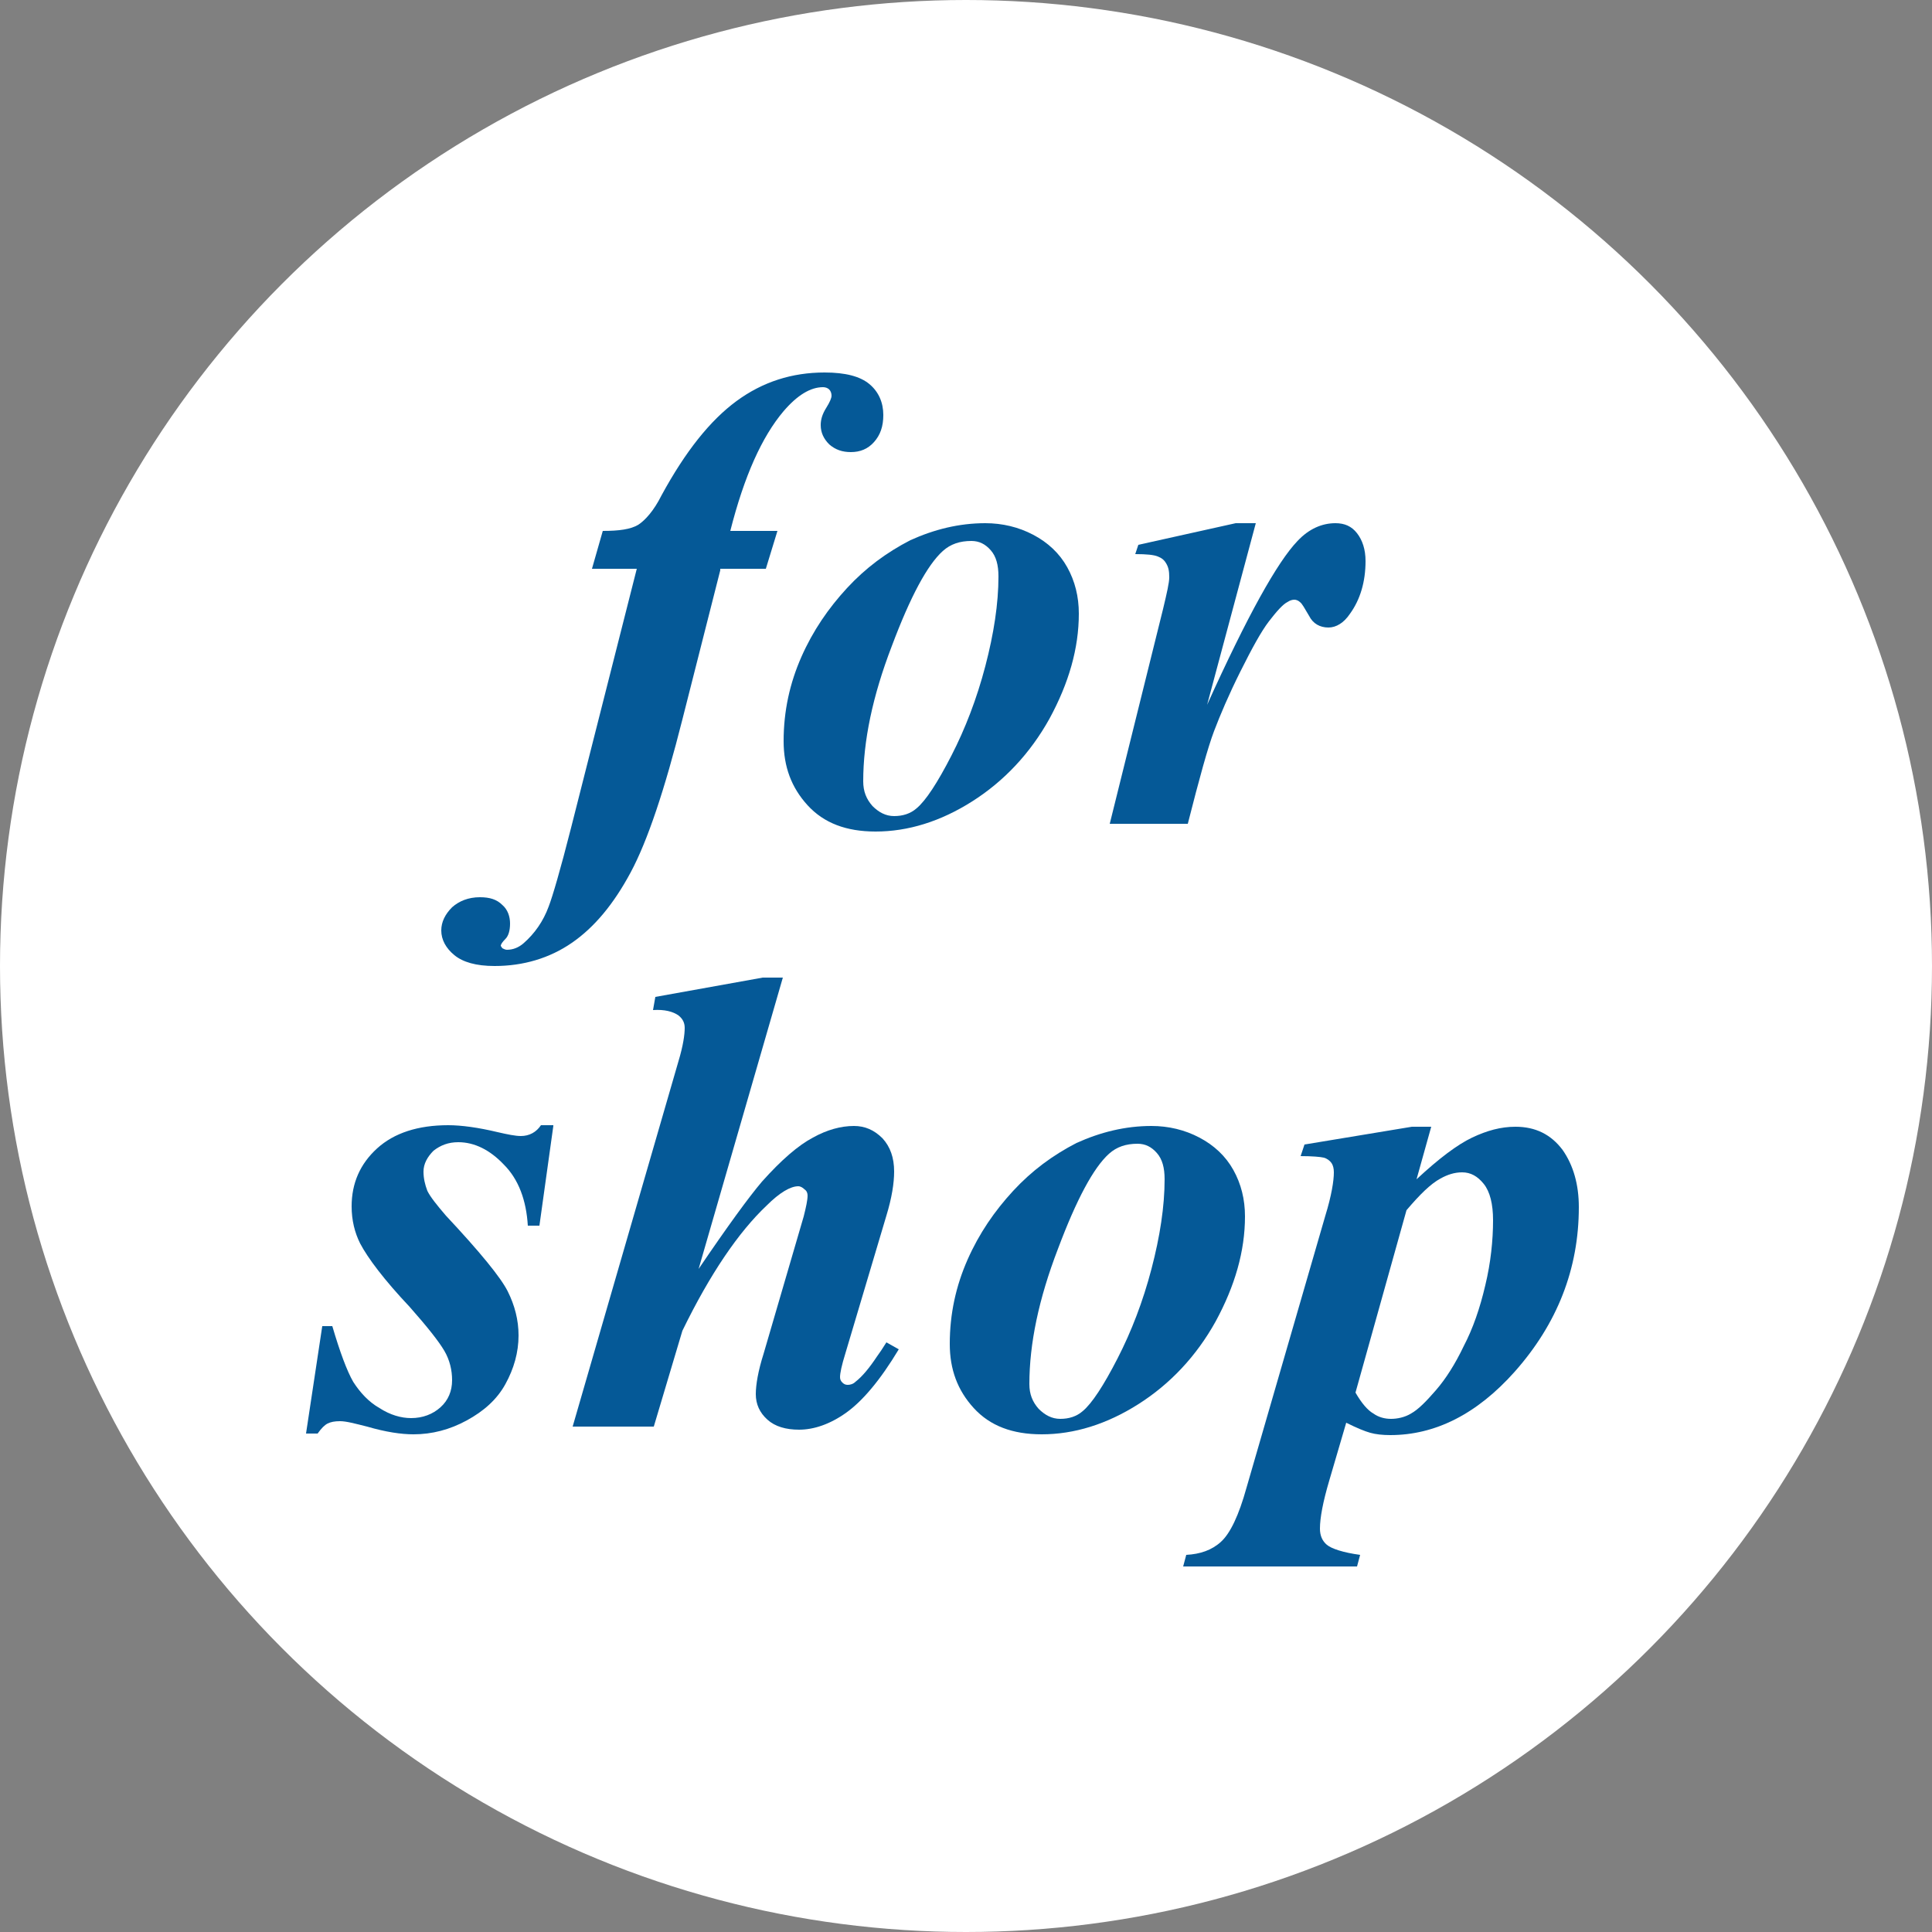
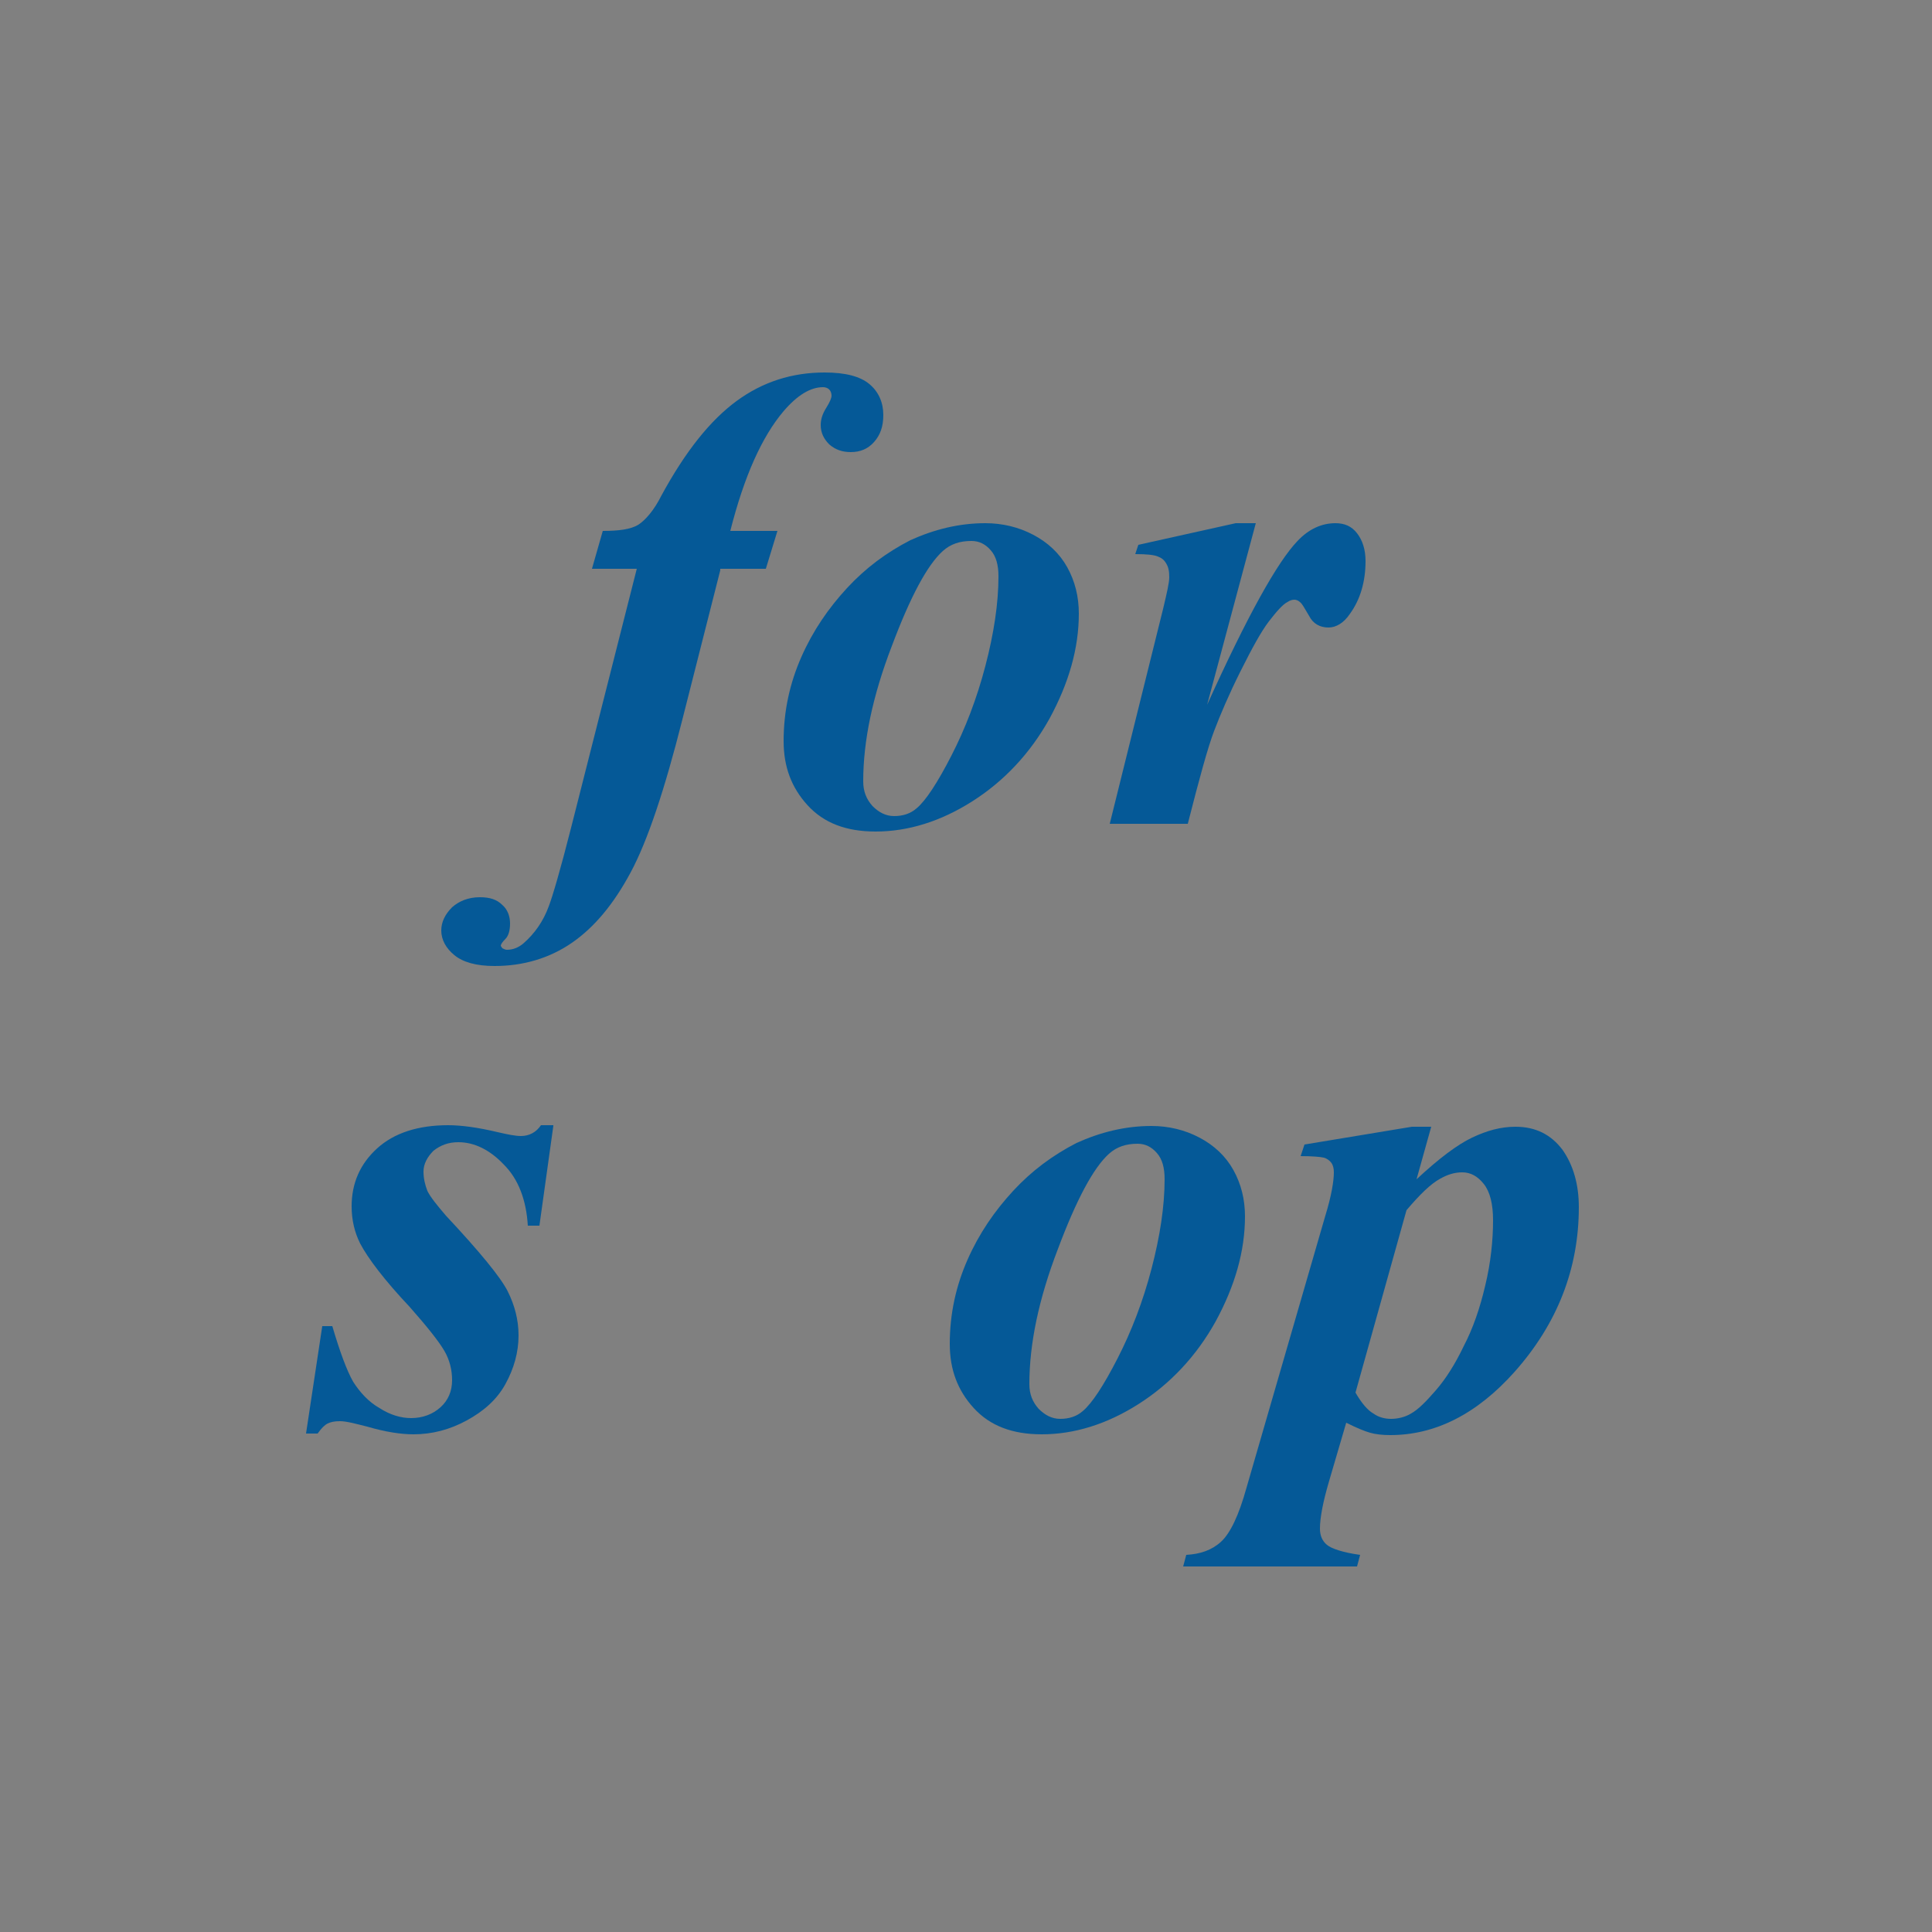
<svg xmlns="http://www.w3.org/2000/svg" version="1.1" id="レイヤー_1" x="0px" y="0px" width="250px" height="250px" viewBox="0 0 250 250" enable-background="new 0 0 250 250" xml:space="preserve">
  <rect x="0" y="0" width="250" height="250" fill="#808080" stroke="none" />
-   <circle fill="#FFFFFF" cx="125" cy="125" r="125" />
  <g enable-background="new    ">
    <path fill="#055997" d="M93.2,73.8l-4.9,19.3c-2.3,9.1-4.5,15.7-6.7,19.8c-2.2,4.1-4.7,7.1-7.6,9.1c-2.9,2-6.3,3-10,3   c-2.4,0-4.1-0.5-5.2-1.4c-1.1-0.9-1.7-2-1.7-3.2c0-1.1,0.5-2.1,1.4-3c0.9-0.8,2.1-1.3,3.6-1.3c1.3,0,2.2,0.3,2.9,1   c0.7,0.6,1,1.5,1,2.4c0,0.9-0.2,1.6-0.6,2c-0.4,0.4-0.6,0.7-0.6,0.9l0.2,0.3c0.2,0.1,0.4,0.2,0.6,0.2c0.8,0,1.5-0.3,2.1-0.8   c1.5-1.3,2.6-2.9,3.3-4.8c0.5-1.3,1.5-4.7,2.9-10.2l8.5-33.5h-5.8l1.4-4.9c2.1,0,3.6-0.2,4.6-0.8c0.9-0.6,2-1.8,3-3.8   c3.1-5.7,6.3-9.7,9.7-12.2c3.4-2.5,7.2-3.7,11.4-3.7c2.7,0,4.6,0.5,5.8,1.5c1.2,1,1.8,2.4,1.8,4c0,1.5-0.4,2.6-1.2,3.5   c-0.8,0.9-1.8,1.3-3,1.3c-1.1,0-2-0.3-2.8-1c-0.7-0.7-1.1-1.5-1.1-2.5c0-0.7,0.2-1.4,0.7-2.2c0.5-0.8,0.7-1.3,0.7-1.6   c0-0.3-0.1-0.6-0.3-0.8c-0.2-0.2-0.5-0.3-0.8-0.3c-1.6,0-3.3,1-5.1,3.1c-2.8,3.3-5.1,8.4-6.9,15.5h6.1l-1.5,4.9H93.2z" />
    <path fill="#055997" d="M127.5,67.7c2.2,0,4.3,0.5,6.2,1.5s3.4,2.4,4.4,4.2c1,1.8,1.5,3.8,1.5,6c0,4.5-1.3,9-3.8,13.6   c-2.5,4.5-5.9,8.1-10,10.7s-8.3,3.9-12.5,3.9c-3.8,0-6.7-1.1-8.8-3.4c-2.1-2.3-3.1-5-3.1-8.3c0-3.9,0.8-7.5,2.3-10.9   c1.5-3.4,3.5-6.3,5.9-8.9s5.1-4.6,8.2-6.2C120.9,68.5,124.1,67.7,127.5,67.7z M125.7,70c-1.5,0-2.7,0.4-3.7,1.3   c-2,1.8-4.2,5.9-6.6,12.3c-2.5,6.5-3.7,12.3-3.7,17.5c0,1.3,0.4,2.3,1.2,3.2c0.8,0.8,1.7,1.3,2.8,1.3c1.1,0,2.1-0.3,2.9-1   c1.2-1,2.7-3.3,4.5-6.8c1.8-3.5,3.3-7.4,4.4-11.6s1.7-8.1,1.7-11.6c0-1.5-0.3-2.6-1-3.4S126.7,70,125.7,70z" />
    <path fill="#055997" d="M162.5,67.7l-6.3,23.5c5.2-11.5,9.1-18.5,11.7-21.2c1.5-1.6,3.2-2.3,4.9-2.3c1.2,0,2.1,0.4,2.8,1.3   c0.7,0.9,1.1,2.1,1.1,3.6c0,2.7-0.7,5-2,6.8c-0.8,1.2-1.8,1.8-2.8,1.8c-1.1,0-2-0.5-2.5-1.5c-0.6-1-0.9-1.6-1.2-1.8   c-0.2-0.2-0.5-0.3-0.7-0.3c-0.3,0-0.6,0.1-0.9,0.3c-0.6,0.3-1.4,1.2-2.4,2.5c-1,1.3-2.2,3.5-3.7,6.5c-1.5,3-2.6,5.6-3.4,7.7   s-1.9,6.1-3.4,12h-10.1l6.9-27.8c0.5-2.1,0.8-3.4,0.8-4.1c0-0.8-0.1-1.3-0.4-1.8s-0.6-0.7-1.1-0.9c-0.5-0.2-1.4-0.3-2.9-0.3   l0.4-1.2l12.6-2.8H162.5z" />
  </g>
  <g enable-background="new    ">
    <path fill="#055997" d="M71.6,145.7l-1.8,12.9h-1.5c-0.2-3.3-1.2-6-3.1-7.9c-1.8-1.9-3.8-2.9-5.9-2.9c-1.3,0-2.3,0.4-3.2,1.1   c-0.8,0.8-1.3,1.7-1.3,2.7c0,0.9,0.2,1.7,0.5,2.5c0.4,0.8,1.2,1.8,2.4,3.2c4.4,4.7,7.1,8,8,9.8c0.9,1.8,1.4,3.7,1.4,5.7   c0,2.2-0.6,4.3-1.7,6.3c-1.1,2-2.8,3.5-5,4.7c-2.2,1.2-4.5,1.8-6.9,1.8c-1.6,0-3.6-0.3-6-1c-1.6-0.4-2.7-0.7-3.5-0.7   c-0.7,0-1.2,0.1-1.6,0.3c-0.4,0.2-0.8,0.6-1.3,1.3h-1.5l2.1-13.9h1.3c1,3.4,1.9,5.8,2.7,7.2c0.9,1.4,2,2.6,3.4,3.4   c1.4,0.9,2.8,1.3,4.1,1.3c1.5,0,2.8-0.5,3.8-1.4s1.5-2.1,1.5-3.5c0-1.3-0.3-2.6-1-3.8c-0.7-1.2-2.2-3.1-4.5-5.7   c-3.3-3.5-5.4-6.3-6.4-8.2c-0.7-1.4-1.1-3-1.1-4.8c0-3,1.1-5.5,3.3-7.5c2.2-2,5.3-3,9.2-3c1.7,0,3.9,0.3,6.4,0.9   c1.3,0.3,2.3,0.5,3,0.5c1.1,0,2-0.5,2.6-1.4H71.6z" />
-     <path fill="#055997" d="M101.3,126.5l-10.9,37.7c3.8-5.6,6.5-9.3,8.2-11.3c2.5-2.8,4.7-4.7,6.6-5.7c1.8-1,3.6-1.5,5.3-1.5   c1.4,0,2.6,0.5,3.7,1.6c1,1.1,1.5,2.5,1.5,4.3c0,1.5-0.3,3.4-1,5.7l-5.3,17.8c-0.5,1.6-0.7,2.6-0.7,3.1c0,0.3,0.1,0.5,0.3,0.7   c0.2,0.2,0.4,0.3,0.7,0.3c0.3,0,0.7-0.1,1-0.4c0.9-0.7,1.8-1.8,2.8-3.3c0.3-0.4,0.7-1,1.2-1.8l1.6,0.9c-2.4,4-4.7,6.7-6.8,8.2   c-2.1,1.5-4.2,2.2-6.1,2.2c-1.7,0-3.1-0.4-4.1-1.3c-1-0.9-1.5-2-1.5-3.3c0-1.2,0.3-3,1-5.2l5.2-17.8c0.3-1.2,0.5-2.1,0.5-2.7   c0-0.3-0.1-0.6-0.4-0.8c-0.2-0.2-0.5-0.4-0.8-0.4c-1,0-2.4,0.8-4.1,2.5c-3.6,3.4-7.3,8.8-10.9,16.2l-3.7,12.4H74.1l13.7-47.3   c0.6-2,0.8-3.4,0.8-4.3c0-0.7-0.3-1.2-0.8-1.6c-0.7-0.5-1.8-0.8-3.3-0.7l0.3-1.7l13.9-2.5H101.3z" />
    <path fill="#055997" d="M149,145.7c2.2,0,4.3,0.5,6.2,1.5s3.4,2.4,4.4,4.2c1,1.8,1.5,3.8,1.5,6c0,4.5-1.3,9-3.8,13.6   c-2.5,4.5-5.9,8.1-10,10.7s-8.3,3.9-12.5,3.9c-3.8,0-6.7-1.1-8.8-3.4c-2.1-2.3-3.1-5-3.1-8.3c0-3.9,0.8-7.5,2.3-10.9   c1.5-3.4,3.5-6.3,5.9-8.9s5.1-4.6,8.2-6.2C142.4,146.5,145.6,145.7,149,145.7z M147.2,148c-1.5,0-2.7,0.4-3.7,1.3   c-2,1.8-4.2,5.9-6.6,12.3c-2.5,6.5-3.7,12.3-3.7,17.5c0,1.3,0.4,2.3,1.2,3.2c0.8,0.8,1.7,1.3,2.8,1.3c1.1,0,2.1-0.3,2.9-1   c1.2-1,2.7-3.3,4.5-6.8c1.8-3.5,3.3-7.4,4.4-11.6s1.7-8.1,1.7-11.6c0-1.5-0.3-2.6-1-3.4S148.2,148,147.2,148z" />
    <path fill="#055997" d="M168.8,148.1l13.9-2.3h2.5l-1.9,6.8c2.9-2.7,5.3-4.5,7.2-5.4c1.9-0.9,3.7-1.4,5.6-1.4c2.6,0,4.6,1,6.1,3   c1.4,2,2.1,4.5,2.1,7.4c0,8-2.8,15.1-8.3,21.3c-4.9,5.5-10.3,8.2-16.1,8.2c-1,0-1.9-0.1-2.6-0.3s-1.7-0.6-3.1-1.3l-2.2,7.5   c-0.8,2.7-1.2,4.8-1.2,6.2c0,0.9,0.3,1.6,0.9,2.1c0.6,0.5,2.1,1,4.3,1.3l-0.4,1.5h-22.5l0.4-1.5c1.8-0.1,3.3-0.6,4.5-1.7   c1.2-1.1,2.3-3.4,3.3-7l10.2-35.2c0.8-2.6,1.1-4.5,1.1-5.6c0-0.5-0.1-0.9-0.3-1.2c-0.2-0.3-0.6-0.6-1-0.7c-0.4-0.1-1.5-0.2-3-0.2   L168.8,148.1z M175.4,180.2c0.8,1.4,1.6,2.3,2.3,2.7c0.7,0.5,1.5,0.7,2.3,0.7s1.8-0.2,2.6-0.7c0.9-0.5,1.9-1.5,3.2-3   s2.5-3.4,3.6-5.7c1.2-2.3,2.1-4.9,2.8-7.9c0.7-2.9,1-5.8,1-8.4c0-2.1-0.4-3.7-1.2-4.7c-0.8-1-1.7-1.5-2.8-1.5c-1,0-1.9,0.3-2.8,0.8   c-1.3,0.7-2.7,2.1-4.4,4.1L175.4,180.2z" />
  </g>
</svg>